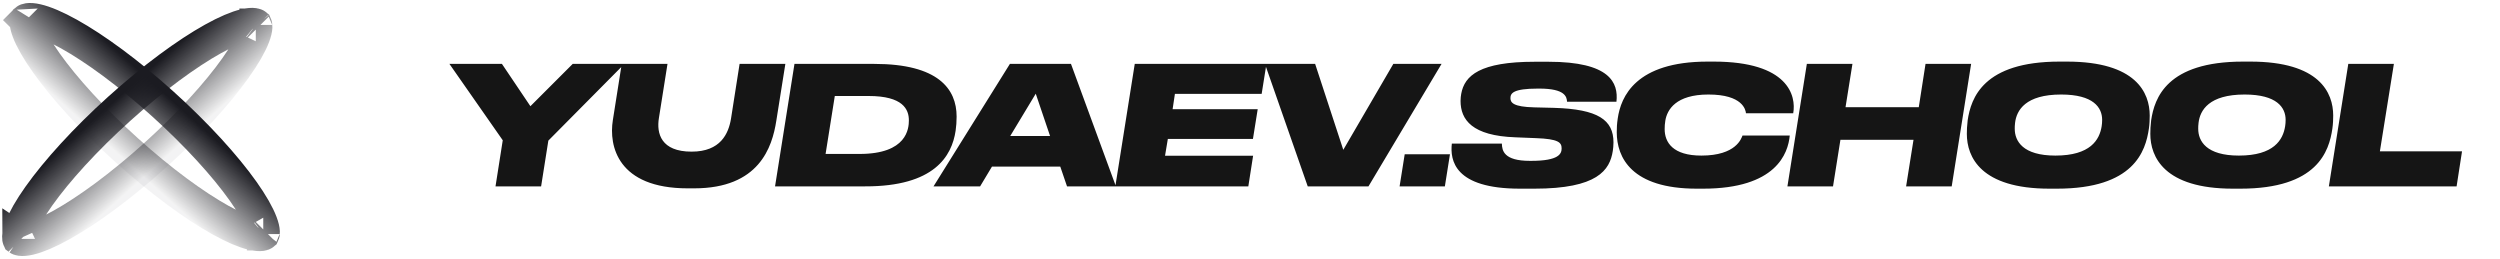
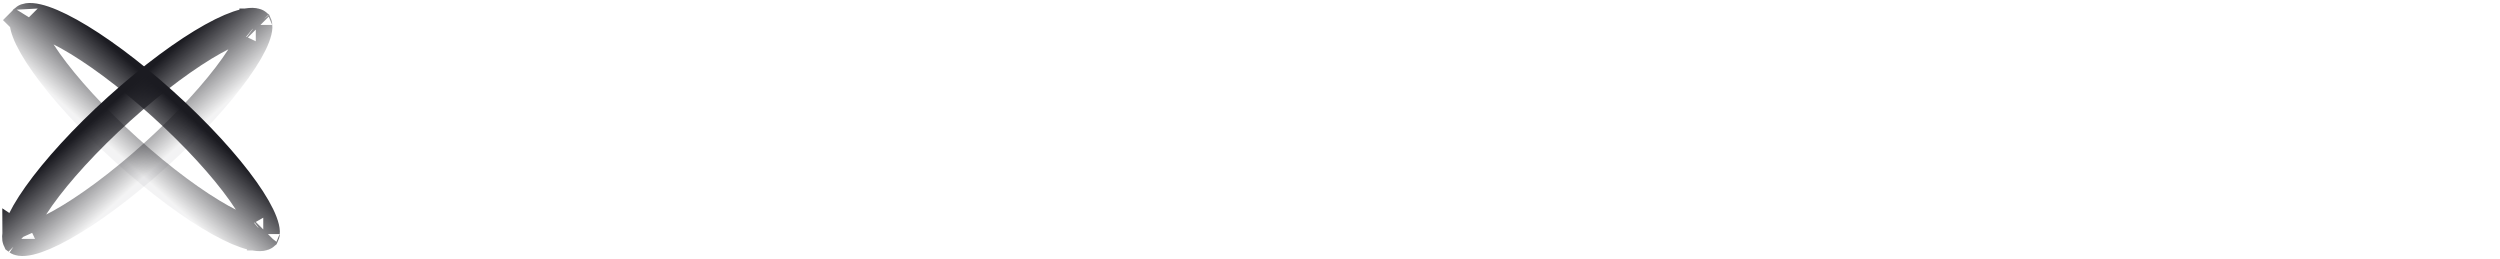
<svg xmlns="http://www.w3.org/2000/svg" width="695" height="72" viewBox="0 0 695 72" fill="none">
-   <path d="M137.752 51.81L139.765 38.997L124.939 17.764H139.537L147.453 29.525L159.214 17.764L173.583 17.764L152.441 39.089L150.428 51.81H137.752ZM170.37 33.415L172.841 17.764H185.563L183.183 32.774C182.451 37.167 183.824 42.155 192.244 42.155H192.29C200.298 42.155 202.54 37.167 203.226 32.957L205.606 17.764L218.328 17.764L215.811 33.598C214.667 40.919 211.052 52.36 192.976 52.36H191.191C171.697 52.36 169.226 40.553 170.37 33.415ZM215.463 51.81L220.863 17.764H243.057C260.813 17.764 265.938 24.72 265.938 32.408C265.938 33.781 265.846 35.108 265.663 36.343C264.611 43.391 259.76 51.856 240.495 51.81H215.463ZM232.075 26.688L229.512 42.796H238.984C252.164 42.796 252.667 35.703 252.667 33.46C252.667 30.394 251.02 26.688 241.501 26.688H232.075ZM291.919 37.808L287.938 26.047L280.845 37.808L291.919 37.808ZM296.632 51.81L294.756 46.319H275.765L272.471 51.81H259.52L280.753 17.764L297.731 17.764L310.224 51.81H296.632ZM315.46 17.764L352.069 17.764L350.742 26.093L326.626 26.093L325.985 30.349L349.644 30.349L348.317 38.631H324.658L323.88 43.299H348.362L347.035 51.81L310.06 51.81L315.46 17.764ZM363.549 51.81L351.651 17.764H365.608L373.433 41.652L387.344 17.764H400.752L380.434 51.81H363.549ZM403.09 42.887L401.672 51.81H389.087L390.506 42.887H403.09ZM422.554 52.451C404.249 52.451 403.105 44.535 403.609 39.913H417.52C417.566 41.835 418.024 44.718 425.3 44.718H425.666C433.445 44.718 434.132 42.704 434.132 41.24C434.132 39.592 433.216 38.631 426.993 38.403L421.318 38.174C409.237 37.762 406.034 33.277 406.034 28.061C406.034 27.328 406.126 26.596 406.217 26.093C407.132 20.968 411.48 17.169 426.627 17.169H430.516C447.54 17.169 449.965 22.981 449.37 28.289H435.642C435.55 26.962 435.184 24.628 427.954 24.628H427.542C420.586 24.628 419.9 25.956 419.9 27.283C419.9 28.518 420.678 29.708 426.489 29.845L432.027 29.983C444.245 30.349 448.546 33.323 448.546 39.592C448.546 40.416 448.455 41.331 448.363 41.926C447.54 47.326 444.062 52.451 426.535 52.451H422.554ZM473.437 52.451H471.698C453.577 52.451 449.458 43.802 449.458 36.755C449.458 35.474 449.504 34.467 449.733 32.911C450.602 26.916 454.675 17.124 474.718 17.124H476.412C497.187 17.124 499.384 26.642 498.514 31.493H485.381C485.289 30.532 484.466 26.276 474.947 26.276C465.887 26.276 463.461 30.486 462.958 33.552C462.821 34.376 462.775 35.108 462.775 35.886C462.775 39.592 465.063 43.253 472.98 43.253C482.681 43.253 484.1 38.448 484.42 37.67H497.553C497.096 42.658 493.755 52.451 473.437 52.451ZM496.903 51.81L502.303 17.764H514.979L513.057 29.799H533.421L535.297 17.764H547.973L542.573 51.81H529.897L531.956 38.86H511.638L509.579 51.81H496.903ZM569.753 52.451C550.625 52.451 546.781 43.619 546.781 37.213C546.781 36.16 546.827 34.97 547.01 33.46C547.925 27.283 551.312 17.124 572.545 17.124H574.604C593.824 17.124 597.622 25.772 597.622 32.133C597.622 33.14 597.576 34.513 597.393 35.748C596.478 42.063 593.229 52.451 571.813 52.451H569.753ZM584.397 33.323C584.397 29.891 581.972 26.276 573.002 26.276C563.118 26.276 560.601 30.623 560.189 34.147C560.098 34.97 560.098 35.245 560.098 35.794C560.098 39.226 562.34 43.253 571.401 43.253C581.148 43.253 583.665 38.86 584.26 35.108C584.351 34.513 584.397 33.964 584.397 33.323ZM620.761 52.451C601.633 52.451 597.789 43.619 597.789 37.213C597.789 36.16 597.835 34.97 598.018 33.46C598.933 27.283 602.319 17.124 623.552 17.124H625.612C644.831 17.124 648.63 25.772 648.63 32.133C648.63 33.14 648.584 34.513 648.401 35.748C647.485 42.063 644.236 52.451 622.82 52.451H620.761ZM635.405 33.323C635.405 29.891 632.979 26.276 624.01 26.276C614.126 26.276 611.609 30.623 611.197 34.147C611.105 34.97 611.105 35.245 611.105 35.794C611.105 39.226 613.348 43.253 622.408 43.253C632.156 43.253 634.672 38.86 635.267 35.108C635.359 34.513 635.405 33.964 635.405 33.323ZM652.823 17.764H665.499L661.61 42.063H684.444L682.934 51.81H647.424L652.823 17.764Z" fill="#151515" />
  <path d="M73.202 65.053C73.202 65.053 73.2 65.056 73.195 65.06C73.199 65.055 73.202 65.053 73.202 65.053ZM73.253 64.476C73.268 64.861 73.212 65.02 73.192 65.063C73.156 65.092 73.02 65.179 72.665 65.23C72.144 65.304 71.344 65.267 70.219 65.008C67.975 64.49 64.939 63.21 61.282 61.174C54.003 57.121 44.724 50.333 35.215 41.752C25.707 33.172 17.88 24.524 12.904 17.518C10.404 13.999 8.705 11.006 7.841 8.718C7.409 7.572 7.236 6.731 7.213 6.166C7.198 5.781 7.254 5.622 7.275 5.58C7.31 5.55 7.446 5.464 7.801 5.413C8.322 5.338 9.123 5.376 10.247 5.635C12.492 6.152 15.528 7.432 19.185 9.468C26.464 13.521 35.742 20.309 45.251 28.89C54.76 37.471 62.587 46.119 67.563 53.124C70.062 56.644 71.762 59.637 72.625 61.924C73.058 63.07 73.231 63.911 73.253 64.476ZM7.282 5.567C7.282 5.567 7.281 5.57 7.277 5.576C7.28 5.569 7.282 5.567 7.282 5.567ZM7.264 5.589C7.264 5.589 7.266 5.587 7.271 5.582C7.267 5.587 7.265 5.59 7.264 5.589ZM73.19 65.067C73.187 65.073 73.185 65.076 73.184 65.076C73.184 65.075 73.186 65.072 73.19 65.067Z" stroke="url(#paint0_linear_1180_43389)" stroke-width="9.102" />
  <path d="M71.11 6.925C71.111 6.925 71.112 6.928 71.116 6.934C71.112 6.929 71.11 6.926 71.11 6.925ZM70.591 6.771C70.946 6.822 71.082 6.909 71.118 6.938C71.138 6.981 71.194 7.14 71.179 7.524C71.157 8.089 70.984 8.931 70.551 10.077C69.688 12.364 67.988 15.357 65.488 18.877C60.513 25.882 52.685 34.53 43.177 43.111C33.668 51.691 24.39 58.479 17.111 62.533C13.454 64.569 10.418 65.849 8.173 66.366C7.048 66.625 6.248 66.663 5.727 66.588C5.372 66.537 5.236 66.45 5.2 66.421C5.18 66.378 5.124 66.219 5.139 65.835C5.161 65.27 5.335 64.429 5.767 63.282C6.631 60.995 8.33 58.002 10.83 54.483C15.805 47.477 23.633 38.829 33.141 30.248C42.65 21.668 51.928 14.88 59.207 10.827C62.864 8.79 65.9 7.51 68.145 6.993C69.27 6.734 70.07 6.697 70.591 6.771ZM5.19 66.411C5.19 66.411 5.193 66.413 5.197 66.418C5.192 66.414 5.19 66.412 5.19 66.411ZM5.208 66.434C5.208 66.434 5.206 66.431 5.202 66.425C5.206 66.431 5.208 66.434 5.208 66.434ZM71.121 6.941C71.126 6.945 71.128 6.948 71.128 6.948C71.128 6.948 71.125 6.946 71.121 6.941Z" stroke="url(#paint1_linear_1180_43389)" stroke-width="9.102" />
  <defs>
    <linearGradient id="paint0_linear_1180_43389" x1="46.768" y1="26.946" x2="32.57" y2="42.679" gradientUnits="userSpaceOnUse">
      <stop stop-color="#1B1B21" />
      <stop offset="1" stop-color="#1B1B21" stop-opacity="0.05" />
    </linearGradient>
    <linearGradient id="paint1_linear_1180_43389" x1="31.624" y1="28.304" x2="45.822" y2="44.038" gradientUnits="userSpaceOnUse">
      <stop stop-color="#1B1B21" />
      <stop offset="1" stop-color="#1B1B21" stop-opacity="0.05" />
    </linearGradient>
  </defs>
</svg>